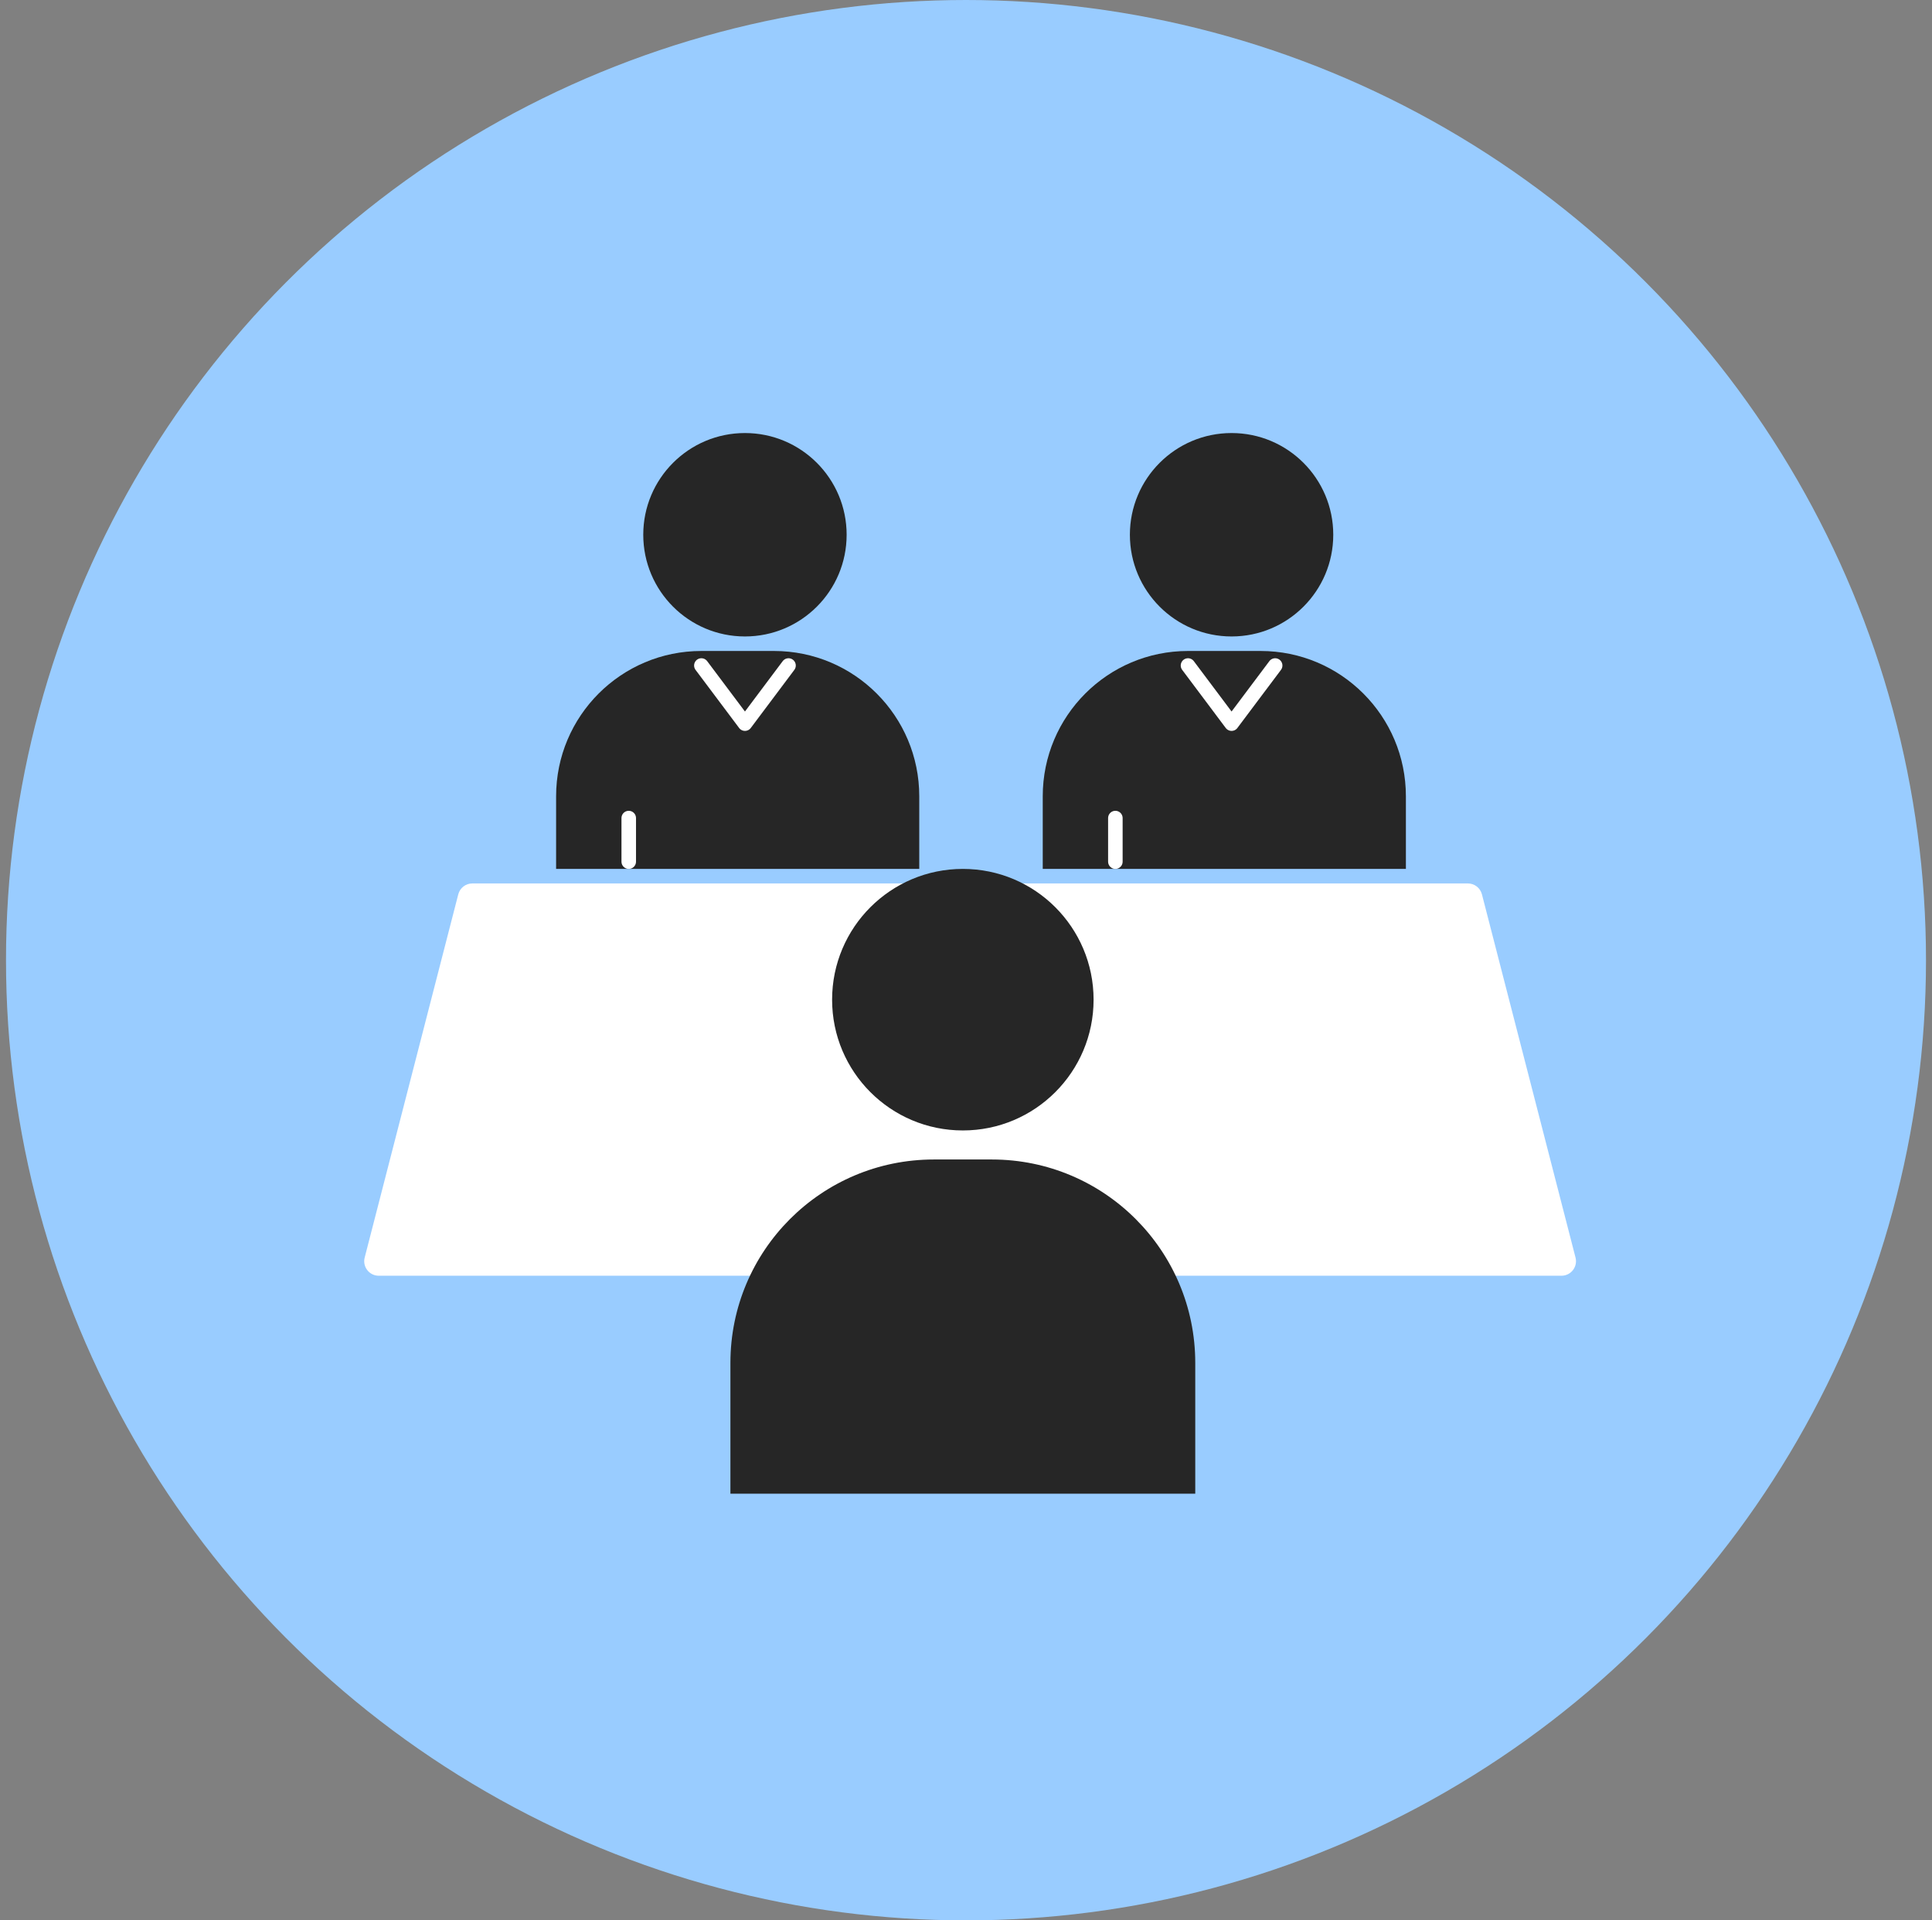
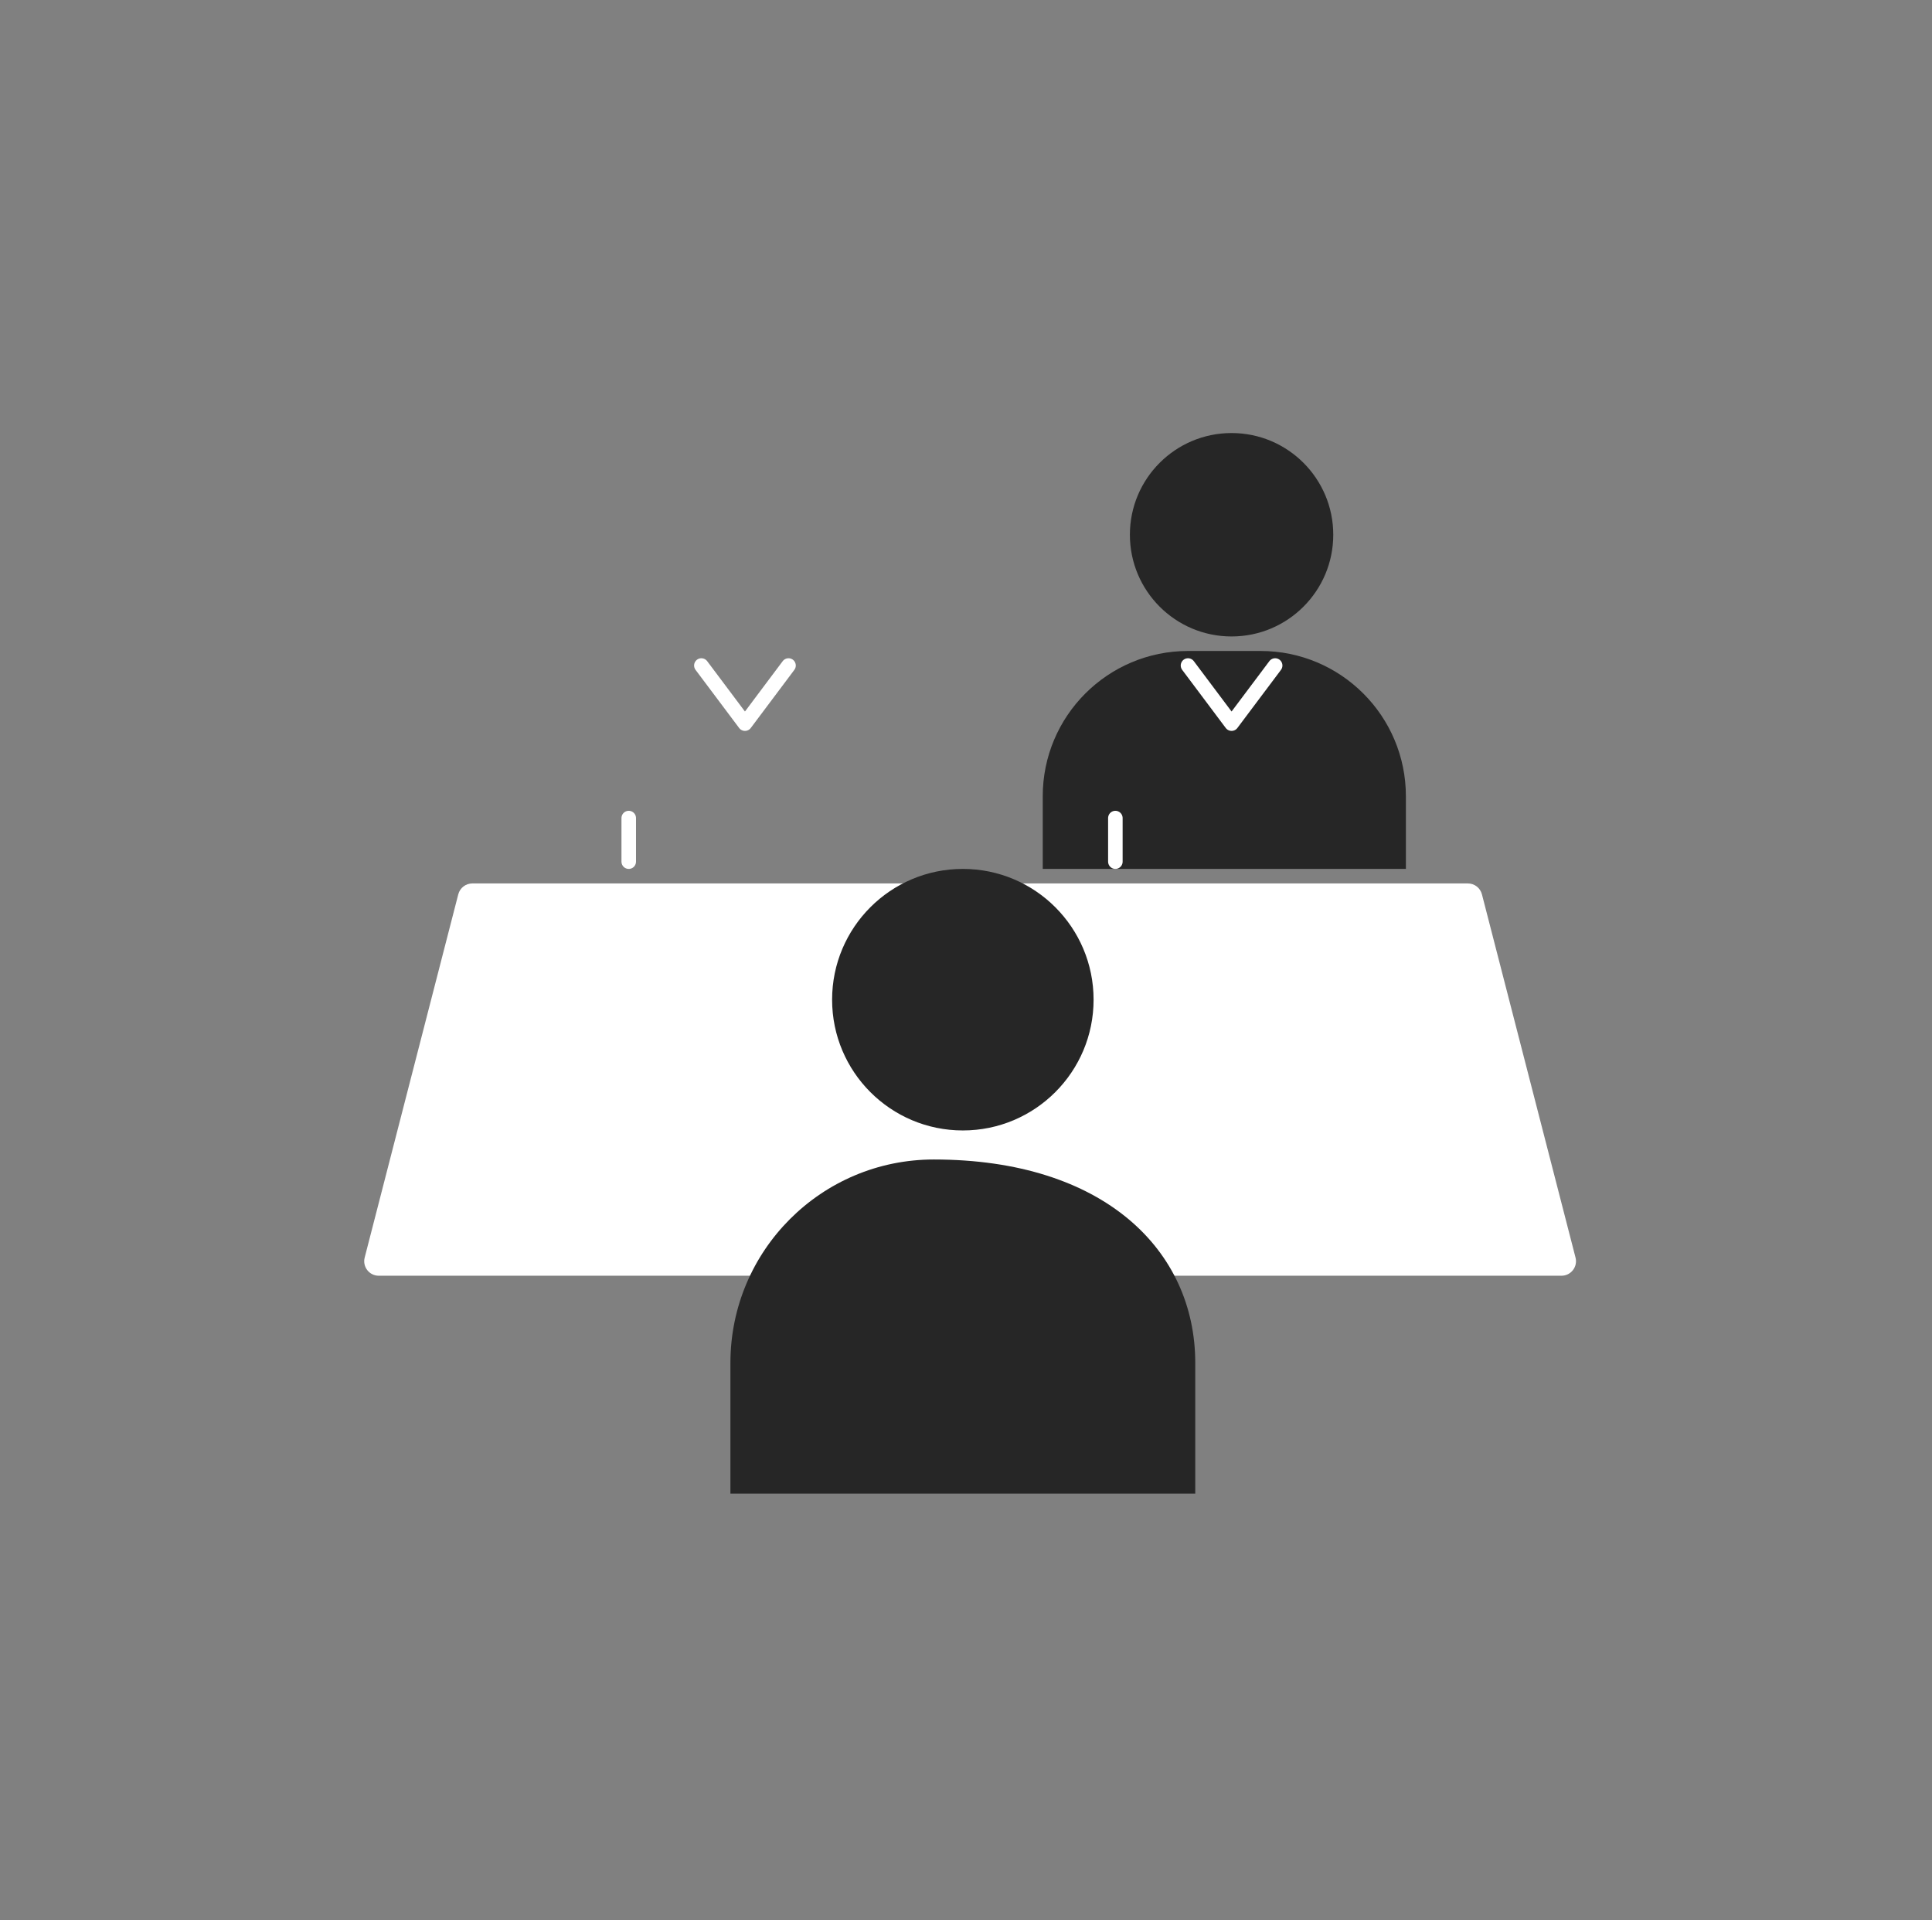
<svg xmlns="http://www.w3.org/2000/svg" width="161" height="160" viewBox="0 0 161 160" fill="none">
  <rect x="0" y="0" width="161" height="160" fill="#808080" stroke="none" />
-   <circle cx="80.5" cy="80" r="80" fill="#99CCFF" />
  <path d="M122.323 73.606H39.362C38.809 73.606 38.327 73.98 38.189 74.515L30.39 104.778C30.192 105.544 30.771 106.291 31.562 106.291H130.122C130.913 106.291 131.492 105.544 131.294 104.778L123.495 74.515C123.357 73.98 122.875 73.606 122.323 73.606Z" fill="white" />
-   <path d="M46.342 66.344C46.342 59.658 51.762 54.238 58.447 54.238H64.5C71.186 54.238 76.605 59.658 76.605 66.344V72.396H46.342V66.344Z" fill="#262626" />
-   <circle cx="62.079" cy="44.554" r="8.474" fill="#262626" />
  <path d="M58.447 55.449L62.079 60.291L65.71 55.449" stroke="white" stroke-width="1.211" stroke-linecap="round" stroke-linejoin="round" />
  <line x1="52.395" y1="68.159" x2="52.395" y2="71.791" stroke="white" stroke-width="1.211" stroke-linecap="round" />
  <path d="M86.895 66.344C86.895 59.658 92.314 54.238 99 54.238H105.053C111.738 54.238 117.158 59.658 117.158 66.344V72.396H86.895V66.344Z" fill="#262626" />
  <circle cx="102.631" cy="44.554" r="8.474" fill="#262626" />
  <path d="M99 55.449L102.631 60.291L106.263 55.449" stroke="white" stroke-width="1.211" stroke-linecap="round" stroke-linejoin="round" />
  <line x1="92.947" y1="68.159" x2="92.947" y2="71.791" stroke="white" stroke-width="1.211" stroke-linecap="round" />
  <circle cx="80.237" cy="83.291" r="10.895" fill="#262626" />
-   <path d="M60.868 113.554C60.868 104.194 68.456 96.606 77.816 96.606H82.658C92.018 96.606 99.605 104.194 99.605 113.554V124.449H60.868V113.554Z" fill="#262626" />
+   <path d="M60.868 113.554C60.868 104.194 68.456 96.606 77.816 96.606C92.018 96.606 99.605 104.194 99.605 113.554V124.449H60.868V113.554Z" fill="#262626" />
</svg>